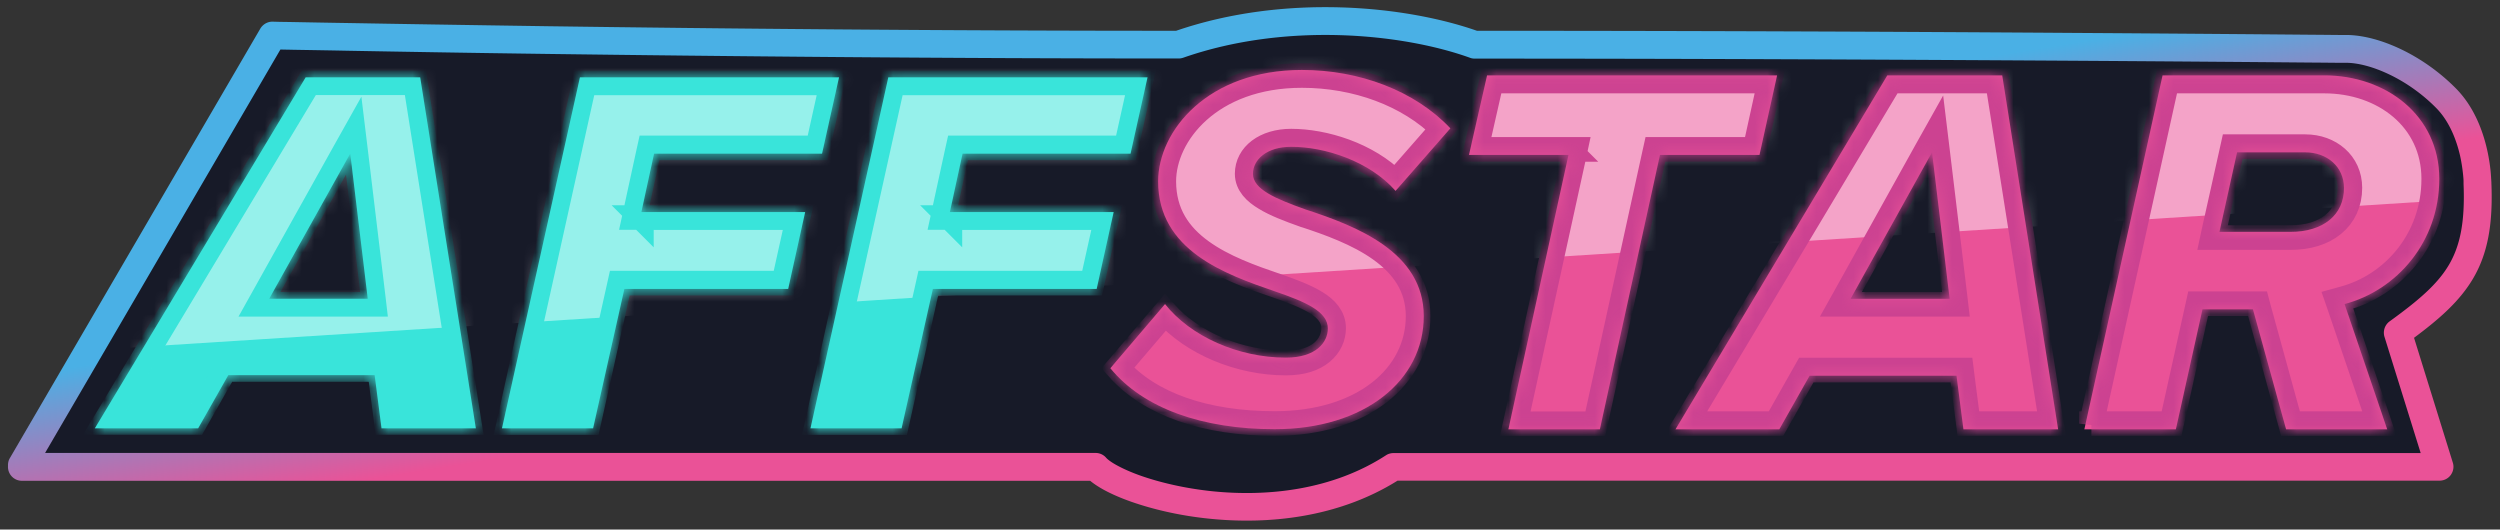
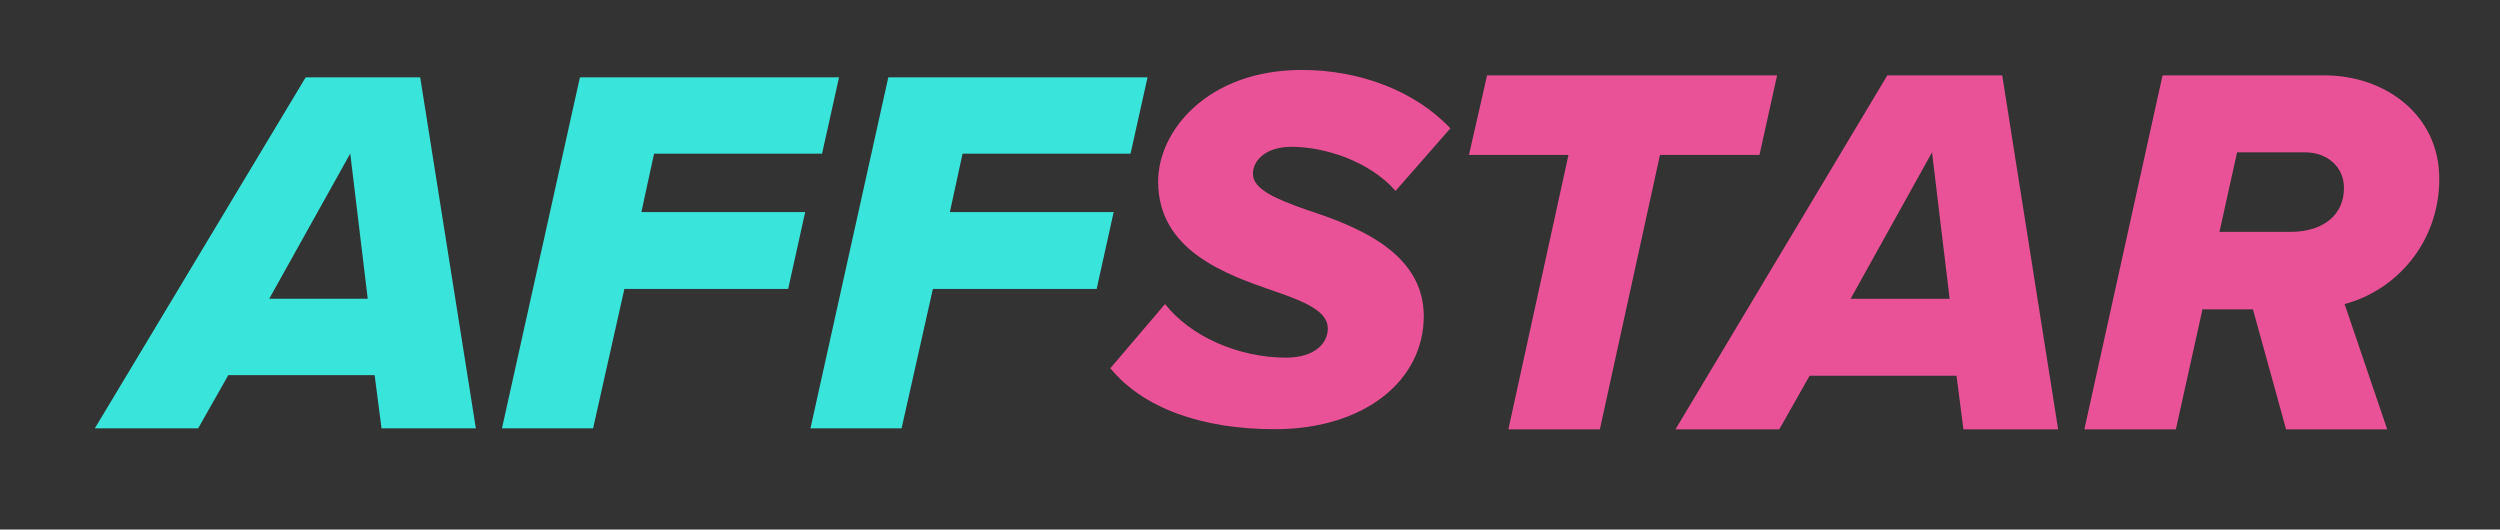
<svg xmlns="http://www.w3.org/2000/svg" width="203" height="43" fill="none">
  <rect width="100%" height="100%" fill="#333333" stroke="none" />
-   <path d="M22.63 3.59L2.04 37.99l87.15-.85c1.99 2.2 15.02 6.19 24.25.28h84.61l-3.38-10.72c4.76-3.4 6.76-6.03 6.49-12.41 0 0 0-4.23-2.54-6.77-2.54-2.54-5.92-3.95-8.18-3.95h-71.07c-5.64-1.97-15.33-2.94-23.97 0H22.63v.02z" fill="#171A28" />
-   <path fill-rule="evenodd" clip-rule="evenodd" d="M202.3 14.8v.04c.14 3.35-.29 5.76-1.5 7.8-1.08 1.82-2.71 3.25-4.78 4.79l3.15 10.14c.11.34.04.71-.17 1-.21.29-.55.46-.91.46h-84.61c-4.86 3.04-10.56 3.57-15.26 3.09-2.41-.24-4.58-.76-6.31-1.36-.86-.3-1.62-.63-2.25-.97-.42-.23-.81-.48-1.14-.75H1.78a1.129 1.129 0 01-1.13-1.2c-.01-.21.03-.44.15-.64L21.14 2.32c.21-.35.59-.57 1-.56l-.02 1.13.02-1.13.4.01c.27.01.66.01 1.18.02 1.04.02 2.56.05 4.51.08 3.89.07 9.49.16 16.28.26 13.54.19 31.86.37 50.99.37 8.8-3.02 18.58-2.05 24.43 0 18.04 0 35.26.08 48.11.17 9.25.06 16.22.12 19.62.15 1.34.01 2.13.02 2.27.02h.57c2.63 0 6.23 1.61 8.93 4.35 1.48 1.5 2.18 3.46 2.52 4.95.17.76.26 1.43.3 1.91.02.24.03.44.04.58 0 .08.01.13.01.17zM119.36 4.69c-5.45-1.96-14.91-2.93-23.29 0-.12.04-.25.06-.37.06-19.22 0-37.62-.19-51.21-.37-6.8-.09-12.39-.19-16.29-.26-1.95-.04-3.47-.06-4.51-.08-.37-.01-.68-.01-.92-.02L3.66 36.78h85.31c.32 0 .63.14.84.38.12.14.41.37.93.65.5.27 1.15.56 1.92.83 1.55.54 3.56 1.02 5.79 1.25 4.49.46 9.75-.1 14.09-2.92.18-.12.4-.18.61-.18h83.41l-2.94-9.44c-.14-.46.02-.96.41-1.25 2.39-1.73 3.89-3.02 4.82-4.59.9-1.53 1.32-3.45 1.19-6.58v-.2c0-.11-.01-.27-.03-.47-.04-.41-.11-.97-.25-1.61-.3-1.3-.87-2.79-1.93-3.87-2.39-2.43-5.45-3.68-7.32-3.68h-.57c-.14 0-.94-.01-2.3-.02-3.42-.03-10.39-.09-19.59-.15-12.9-.08-30.19-.17-48.29-.17-.15 0-.28-.02-.4-.07z" fill="url(#paint0_linear_3_432)" />
  <path d="M30.98 34.78h7.66l-4.52-28.5h-9.3L7.7 34.78h8.39l2.45-4.32h11.88l.56 4.32zm-2.54-22.31l1.42 11.79h-8l6.58-11.79zm12.32 22.31h7.4l2.54-11.32H64l1.38-6.24h-13.3l1.03-4.74h13.64l1.38-6.2H47.09l-6.33 28.5zm25.05 0h7.4l2.54-11.32h13.3l1.38-6.24h-13.3l1.03-4.74H91.8l1.38-6.2H72.13l-6.32 28.5z" fill="#39E4DA" />
  <path d="M90.16 29.9c2.68 3.27 7.48 4.95 13.35 4.95 7.3 0 12.1-3.96 12.1-9.18 0-5.21-5.49-7.32-9.59-8.66-2.42-.86-4.28-1.64-4.28-2.89 0-1.16 1.12-2.2 3.11-2.2 2.72 0 6.35 1.16 8.47 3.58l4.45-5.08c-2.89-3.06-7.39-4.74-12.06-4.74-7.65 0-11.67 4.95-11.67 9.05 0 5.6 5.44 7.54 9.46 8.92 2.51.86 4.32 1.64 4.32 3.02 0 1.12-.95 2.37-3.41 2.37-3.85 0-7.73-1.72-9.81-4.35l-4.44 5.21zm32.32 4.96h7.43l4.88-22.28h8.08l1.43-6.46h-23.55l-1.47 6.46h8.08l-4.88 22.28zm36.95 0h7.69l-4.54-28.74h-9.33l-17.2 28.74h8.43l2.46-4.35h11.93l.56 4.35zm-2.55-22.49l1.43 11.89h-8.04l6.61-11.89zm28.75 22.49h8.21l-3.46-10.17c4.23-1.12 7.69-5.04 7.69-10.17 0-5.17-4.36-8.4-9.33-8.4H175.6l-6.35 28.74h7.43l2.16-9.74h4.1l2.69 9.74zm.34-16.03h-5.75l1.43-6.46h5.53c1.77 0 3.15 1.16 3.15 2.89.01 2.19-1.68 3.57-4.36 3.57z" fill="#EA5297" />
  <mask id="a" style="mask-type:alpha" maskUnits="userSpaceOnUse" x="7" y="5" width="192" height="30">
-     <path fill-rule="evenodd" clip-rule="evenodd" d="M103.51 34.91c-5.88 0-10.67-1.68-13.35-4.96l4.45-5.22c2.07 2.63 5.96 4.35 9.81 4.35 2.46 0 3.41-1.25 3.41-2.37 0-1.38-1.82-2.16-4.32-3.02-4.02-1.38-9.46-3.32-9.46-8.93 0-4.1 4.02-9.05 11.67-9.05 4.67 0 9.16 1.68 12.06 4.74l-4.45 5.09c-2.12-2.41-5.75-3.58-8.47-3.58-1.99 0-3.11 1.03-3.11 2.2 0 1.25 1.86 2.03 4.28 2.89 4.1 1.34 9.59 3.45 9.59 8.67-.01 5.22-4.81 9.19-12.11 9.19zm26.4 0h-7.43l4.88-22.29h-8.08l1.47-6.47h23.55l-1.43 6.47h-8.08l-4.88 22.29zm29.52 0h7.69l-4.54-28.76h-9.33l-17.2 28.76h8.43l2.46-4.35h11.93l.56 4.35zm-2.55-22.51l1.43 11.9h-8.04l6.61-11.9zm36.96 22.51h-8.21l-2.68-9.74h-4.11l-2.16 9.74h-7.43l6.35-28.76h13.14c4.97 0 9.33 3.23 9.33 8.41 0 5.13-3.46 9.05-7.69 10.18l3.46 10.17zm-13.61-16.04h5.75c2.68 0 4.36-1.38 4.36-3.58 0-1.72-1.38-2.89-3.15-2.89h-5.53l-1.43 6.47zM30.98 34.83h7.66l-4.52-28.5h-9.3L7.7 34.83h8.39l2.45-4.31h11.88l.56 4.31zm-2.53-22.3l1.42 11.79h-8.01l6.59-11.79zm12.32 22.3h7.4l2.54-11.32h13.3l1.38-6.24h-13.3l1.03-4.74h13.64l1.38-6.19H47.09l-6.32 28.49zm32.45 0h-7.4l6.33-28.5H93.2l-1.38 6.19H78.17l-1.03 4.74h13.3l-1.38 6.24h-13.3l-2.54 11.33z" fill="#CC4291" />
-   </mask>
+     </mask>
  <g mask="url(#a)">
    <path d="M-12.32-2.56l225.38-14.33 2.04 32.1-225.38 14.34-2.04-32.11z" fill="#fff" fill-opacity=".47" />
-     <path d="M18.54 30h-.27l-.13.23-2.32 4.08H8.5L25.08 6.72h8.65l4.37 27.59h-6.72l-.51-3.92-.05-.39H18.54zm10.35-17.59l-.17-1.4-.69 1.23-6.58 11.79-.38.68h9.3l-.06-.51-1.42-11.79zm23.19 5.26h12.73l-1.18 5.32h-13.3l-.08.36-2.45 10.97h-6.47l6.12-27.59h20.11l-1.17 5.28H52.74l-.08.36-1.03 4.74-.12.55h.57v.01zm25.05 0h12.73l-1.18 5.32h-13.3l-.08.36-2.46 10.97h-6.47l6.12-27.59H92.6l-1.17 5.28H77.79l-.08.36-1.03 4.74-.12.55h.57v.01z" stroke="#39E4DA" stroke-width="2" />
-     <path d="M105.86 17.45h.01c2.05.67 4.39 1.51 6.21 2.81 1.81 1.29 3.07 3 3.07 5.41 0 4.86-4.48 8.72-11.64 8.72-5.62 0-10.15-1.56-12.75-4.5l3.85-4.51c2.24 2.51 6.06 4.1 9.81 4.1 1.31 0 2.27-.33 2.92-.87.65-.54.95-1.26.95-1.96 0-.93-.62-1.59-1.44-2.09-.82-.5-1.94-.93-3.19-1.36-2.02-.69-4.32-1.5-6.12-2.81-1.78-1.29-3.04-3.05-3.04-5.67 0-3.79 3.76-8.59 11.21-8.59 4.41 0 8.63 1.54 11.43 4.3l-3.84 4.38c-2.26-2.28-5.79-3.35-8.46-3.35-2.12 0-3.57 1.13-3.57 2.65 0 .88.66 1.51 1.45 1.98.82.51 1.94.93 3.14 1.36zm21.5-5.32h-7.51l1.26-5.55h22.61l-1.22 5.55h-8.08l-.08.36-4.8 21.92h-6.5l4.76-21.72.12-.56h-.56v0zm19.58 17.92h-.27l-.13.23-2.33 4.12h-7.35l16.65-27.82h8.68l4.39 27.82h-6.75l-.51-3.95-.05-.4h-12.33v0zm10.39-17.74l-.17-1.4-.69 1.23-6.61 11.89-.38.68h9.34l-.06-.51-1.43-11.89zm12.49 22.09l6.15-27.82h12.77c4.79 0 8.88 3.09 8.88 7.94 0 4.91-3.31 8.66-7.35 9.73l-.47.13.16.46 3.25 9.56h-7.22L183.4 25l-.09-.34h-4.82l-.08.36-2.08 9.38h-6.51zm9.96-15.67l-.12.56h6.32c1.41 0 2.62-.36 3.48-1.07.87-.71 1.35-1.74 1.35-2.97 0-2.02-1.64-3.34-3.61-3.34h-5.9l-.08.36-1.44 6.46z" stroke="#CC4291" stroke-width="2" />
  </g>
  <defs>
    <linearGradient id="paint0_linear_3_432" x1="97.337" y1=".53" x2="104.097" y2="42.216" gradientUnits="userSpaceOnUse">
      <stop stop-color="#4AB0E5" />
      <stop offset=".338" stop-color="#4AB0E5" />
      <stop offset=".643" stop-color="#EA5297" />
      <stop offset="1" stop-color="#EA5297" />
    </linearGradient>
  </defs>
</svg>